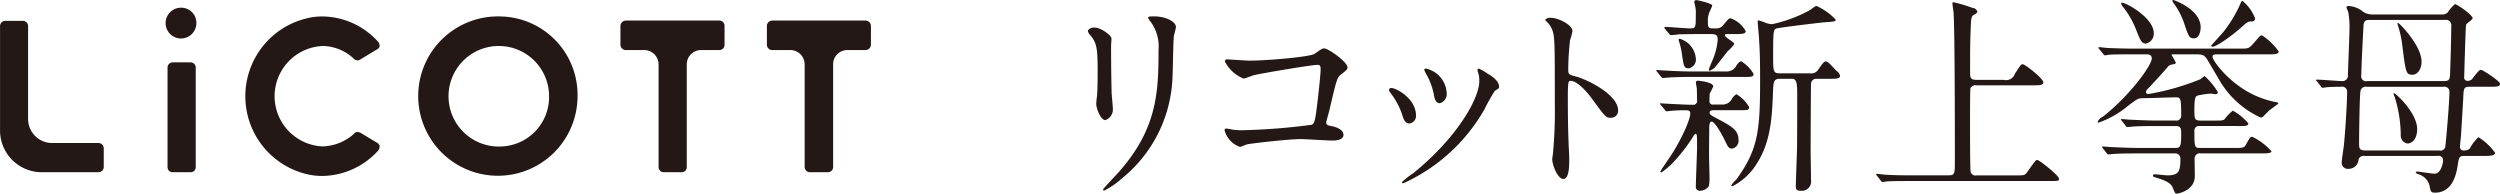
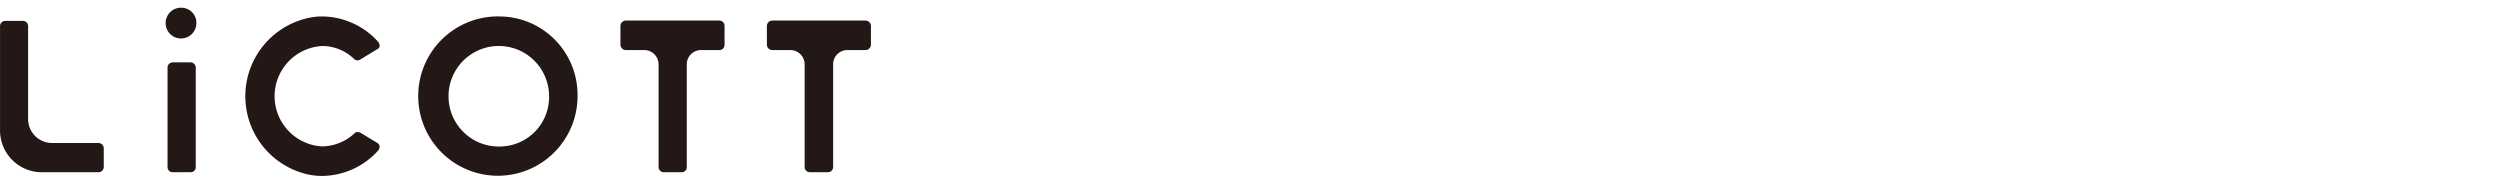
<svg xmlns="http://www.w3.org/2000/svg" id="logo.svg" width="327.219" height="25.344" viewBox="0 0 327.219 25.344">
  <defs>
    <style>
      .cls-1 {
        fill: #231815;
        fill-rule: evenodd;
      }
    </style>
  </defs>
  <path id="シェイプ_1" data-name="シェイプ 1" class="cls-1" d="M217.577,40.125a10.428,10.428,0,1,0,10.017,10.442A10.265,10.265,0,0,0,217.577,40.125Zm0,17.018a6.581,6.581,0,1,1,6.291-6.576A6.477,6.477,0,0,1,217.577,57.142ZM175.8,38.98a2.014,2.014,0,1,0,1.905,2.009A1.976,1.976,0,0,0,175.8,38.98Zm70.371,1.681H233.922a0.716,0.716,0,0,0-.714.7v2.461a0.713,0.713,0,0,0,.714.7h2.457a1.882,1.882,0,0,1,1.821,1.895v13.4a0.672,0.672,0,0,0,.671.693h2.338a0.658,0.658,0,0,0,.68-0.693v-13.4a1.874,1.874,0,0,1,1.818-1.895h2.463a0.681,0.681,0,0,0,.665-0.7V41.364A0.683,0.683,0,0,0,246.17,40.661Zm-69.224,5.47h-2.341a0.682,0.682,0,0,0-.677.694V59.818a0.657,0.657,0,0,0,.677.693h2.341a0.658,0.658,0,0,0,.674-0.693V46.824A0.684,0.684,0,0,0,176.946,46.131Zm88.343-5.47H253.05a0.709,0.709,0,0,0-.674.7v2.461a0.706,0.706,0,0,0,.674.7H255.5a1.88,1.88,0,0,1,1.818,1.895v13.4a0.681,0.681,0,0,0,.68.693h2.373a0.679,0.679,0,0,0,.677-0.693v-13.4a1.851,1.851,0,0,1,1.818-1.895h2.419a0.714,0.714,0,0,0,.709-0.7V41.364A0.717,0.717,0,0,0,265.289,40.661ZM164.861,56.689h-6.1a3.15,3.15,0,0,1-3.084-3.2V41.44A0.688,0.688,0,0,0,155,40.7h-2.332a0.684,0.684,0,0,0-.662.739V54.919a5.464,5.464,0,0,0,5.378,5.592h7.482a0.687,0.687,0,0,0,.714-0.693V57.392A0.691,0.691,0,0,0,164.861,56.689Zm29.307-12.7a6.035,6.035,0,0,1,4.2,1.721,0.731,0.731,0,0,0,.433.166,0.652,0.652,0,0,0,.357-0.121l2.178-1.318a0.653,0.653,0,0,0,.349-0.369,0.911,0.911,0,0,0-.146-0.579,9.966,9.966,0,0,0-7.371-3.369,8.409,8.409,0,0,0-2.03.251,10.487,10.487,0,0,0,0,20.389,8.586,8.586,0,0,0,2.03.24,10.018,10.018,0,0,0,7.371-3.37,0.971,0.971,0,0,0,.146-0.575,0.686,0.686,0,0,0-.349-0.41l-2.178-1.313a1.156,1.156,0,0,0-.357-0.084,0.509,0.509,0,0,0-.433.2,6.368,6.368,0,0,1-4.2,1.684A6.579,6.579,0,0,1,194.168,43.993Z" transform="translate(-152 -37.969)" />
-   <path id="リコット新上挙母_のコピー" data-name="リコット新上挙母 のコピー" class="cls-1" d="M294.383,41.958a1.028,1.028,0,0,0,.341.635c0.813,0.994.944,1.629,0.944,4.72,0,0.5,0,1.573-.052,2.816,0,0.221-.132,1.159-0.132,1.38,0,0.718.6,2.181,1.18,2.181a1.459,1.459,0,0,0,1-1.408c0-.276-0.131-1.656-0.157-1.987-0.026-.663-0.079-3.147-0.079-6.349,0-.138.053-0.773,0.053-0.911,0-.469-1.442-1.435-2.071-1.435A0.99,0.99,0,0,0,294.383,41.958Zm9.254,2.567c0,5.521-.183,10.324-5.243,16.01-0.314.359-2.018,2.126-2.018,2.236a0.135,0.135,0,0,0,.157.138,10.408,10.408,0,0,0,2.359-1.629,17.809,17.809,0,0,0,6.554-12.808c0.079-.966.1-5.107,0.21-5.852a11.326,11.326,0,0,0,.262-1.1c0-.718-1.311-1.408-2.884-1.408-0.76,0-.76.083-0.76,0.166a1.481,1.481,0,0,0,.341.552A5.47,5.47,0,0,1,303.637,44.525Zm9,1.215a0.277,0.277,0,0,0-.314.276,4.726,4.726,0,0,0,2.438,2.236c0.209,0,1.127-.386,1.363-0.442,1.022-.248,7.523-1.353,8.336-1.353,0.288,0,.393.111,0.393,0.58,0,0.552-.236,2.953-0.55,5.383-0.184,1.38-.289,1.711-0.6,1.877a82.122,82.122,0,0,1-9.07.718,8.808,8.808,0,0,1-1.337-.083,6.722,6.722,0,0,0-.787-0.138,0.215,0.215,0,0,0-.236.193,3.145,3.145,0,0,0,2.019,2.208c0.131,0,.786-0.3.944-0.331,0.419-.11,5.4-0.69,7.025-0.69,0.6,0,3.513.193,4.168,0.193,0.21,0,1.416,0,1.416-.745,0-.69-0.97-1.049-1.626-1.159-0.393-.083-0.629-0.111-0.629-0.469,0-.166.367-1.38,0.42-1.629,0.891-3.837,1-4.251,1.468-4.61,0.812-.635.891-0.718,0.891-0.966,0-.718-2.517-2.484-3.041-2.484-0.236,0-.341.055-1.284,0.718-0.577.386-6.161,0.883-8.52,0.883C315.071,45.905,312.791,45.74,312.633,45.74Zm32.982,2.843c0,2.374-3.067,7.563-8.65,12.063A11.262,11.262,0,0,0,335.5,61.8a0.173,0.173,0,0,0,.157.166,23.215,23.215,0,0,0,10.669-9.744,22.792,22.792,0,0,1,1.337-2.374c0.446-.276.551-0.3,0.551-0.524,0-.8-1.049-1.463-1.468-1.684a5.763,5.763,0,0,0-1.18-.69,0.182,0.182,0,0,0-.183.193,1.852,1.852,0,0,0,.052.248A2.934,2.934,0,0,1,345.615,48.583Zm-11.482.911a0.289,0.289,0,0,0-.34.248,0.758,0.758,0,0,0,.183.359,10.021,10.021,0,0,1,1.521,2.788c0.183,0.607.367,1.242,0.943,1.242a0.981,0.981,0,0,0,.892-1.049C337.332,50.874,334.763,49.494,334.133,49.494Zm4.536-2.54a0.212,0.212,0,0,0-.263.138,3.158,3.158,0,0,0,.289.607,8.961,8.961,0,0,1,.97,2.622c0.078,0.469.209,1.159,0.786,1.159a1.243,1.243,0,0,0,.891-1.408A3.434,3.434,0,0,0,338.669,46.954Zm15.575-6.4,0.052,0.11a3.056,3.056,0,0,1,.892,1.27c0.314,0.883.314,1.767,0.314,9.661a60.005,60.005,0,0,1-.236,6.4c0,0.11-.105.69-0.105,0.8,0,0.718.682,2.595,1.468,2.595,0.761,0,.761-1.822.761-2.512,0-.414-0.027-1.1-0.053-1.408-0.1-2.484-.131-3.947-0.131-6.873,0-2.043.1-2.043,0.367-2.043,0.813,0,2.045,1.3,2.779,2.319,1.756,2.4,1.835,2.512,2.49,2.512a0.914,0.914,0,0,0,.944-0.966c0-2.07-4.063-4.085-5.662-4.472-0.761-.193-0.865-0.276-0.865-0.883a37.41,37.41,0,0,1,.236-3.837,8.384,8.384,0,0,0,.314-1.159c0-.883-1.887-1.767-2.831-1.767A0.89,0.89,0,0,0,354.244,40.55Zm22,11.1a0.428,0.428,0,0,1-.5-0.469c0-.11.026-0.856,0.026-0.966a10.078,10.078,0,0,0,.472-0.939c0-.552-1.808-0.745-1.992-0.745a0.254,0.254,0,0,0-.288.193c0,0.11.105,0.69,0.131,0.828,0,0.469.026,1.021,0.026,1.491a0.514,0.514,0,0,1-.6.635c-0.786,0-2.15-.083-3.355-0.138-0.132,0-.761-0.055-0.787-0.055-0.052,0-.105,0-0.105.055a0.181,0.181,0,0,0,.079.138l0.6,0.718a0.233,0.233,0,0,0,.21.138c0.078,0,.419-0.055.5-0.055,0.576-.055,1.153-0.083,1.887-0.083,0.577,0,.682.11,0.682,0.442,0,0.8-1.18,3.4-2.465,5.383-0.235.359-1.441,2.1-1.441,2.181a0.127,0.127,0,0,0,.131.138,10.6,10.6,0,0,0,1.389-1.159A22.049,22.049,0,0,0,373.6,55.87a0.789,0.789,0,0,1,.314-0.386c0.21,0,.21.166,0.21,1.767,0,0.718-.157,4.278-0.157,5.079a0.515,0.515,0,0,0,.6.607,1.412,1.412,0,0,0,1.1-.607,5.9,5.9,0,0,0,.078-1.463c0-.387-0.052-2.346-0.052-2.815,0-.525.026-3.092,0.026-3.423,0.026-.3.026-0.745,0.315-0.745,0.419,0,1.31,1.629,1.625,2.263,0.55,1.132.6,1.27,1.075,1.27a1.047,1.047,0,0,0,.812-1.187c0-1.215-.891-1.739-2.831-2.76-0.865-.469-0.944-0.5-0.944-0.773,0-.3.394-0.3,0.472-0.3h3.146c1.416,0,1.547,0,1.547-.414a4.692,4.692,0,0,0-1.652-1.684,1.626,1.626,0,0,0-.6.607,1.348,1.348,0,0,1-1.206.745h-1.232Zm-0.209-9.219c0.707,0,.786.276,0.786,0.773a8.662,8.662,0,0,1-.682,2.65c-0.078.193-.471,1.1-0.471,1.215a0.151,0.151,0,0,0,.1.166,2.419,2.419,0,0,0,.63-0.386c0.288-.3,1.468-1.877,1.756-2.208A4.477,4.477,0,0,0,379,43.725c0-.248-1.232-0.856-1.232-1.132a0.18,0.18,0,0,1,.209-0.166H379.1c0.865,0,1.389,0,1.389-.386a3.617,3.617,0,0,0-1.992-1.684c-0.184,0-.262.083-0.892,0.828a1.115,1.115,0,0,1-.891.5h-0.6c-0.55,0-.576-0.276-0.576-0.911a2.713,2.713,0,0,1,.235-1.27c0.053-.11.341-0.745,0.341-0.8,0-.3-1.966-0.718-2.044-0.718a0.265,0.265,0,0,0-.315.248c0,0.055.105,0.414,0.105,0.469a3.85,3.85,0,0,1,.1,1.132c0,1.794,0,1.849-.813,1.849-0.446,0-2.7-.193-3.2-0.193a0.092,0.092,0,0,0-.105.083,0.881,0.881,0,0,0,.079.166l0.576,0.69a0.35,0.35,0,0,0,.236.138c0.158,0,.892-0.083,1.049-0.11,0.314,0,1.048-.028,2.779-0.028h1.468Zm-4.3.663a0.32,0.32,0,0,0,0,.221,9.476,9.476,0,0,1,.394,1.656c0.262,1.767.288,1.932,0.917,1.932a1.147,1.147,0,0,0,.918-1.242,2.94,2.94,0,0,0-2.1-2.622A0.165,0.165,0,0,0,371.733,43.09Zm14.812,5.189c0.6,0,.681.552,0.681,2.07,0,1.435,0,6.128-.026,7.149-0.079,2.291-.157,4.527-0.157,4.8,0,0.414.052,0.635,0.681,0.635a1.218,1.218,0,0,0,1.311-1.408c0-.552-0.052-3.285-0.052-3.92,0-.58.026-8.364,0.052-8.557a0.692,0.692,0,0,1,.6-0.773h1.652c1.048,0,1.546,0,1.546-.386a0.916,0.916,0,0,0-.445-0.635c-1.049-1.1-1.154-1.242-1.416-1.242-0.236,0-.315.11-0.97,1.021a1.065,1.065,0,0,1-1.1.524H385c-0.918,0-.918-0.221-0.918-2.291,0-3.285.053-3.4,0.394-3.561,0.314-.138,5.714-0.773,6.317-0.828,1.364-.083,1.468-0.11,1.468-0.359a7.867,7.867,0,0,0-2.542-1.794,5.323,5.323,0,0,0-.761.524,18.079,18.079,0,0,1-5.007,1.877,2.915,2.915,0,0,1-.76-0.138,7.2,7.2,0,0,0-1-.359c-0.131,0-.131.138-0.131,0.248s0.131,1.546.157,1.849c0.105,1.684.158,2.457,0.158,5.714,0,6.6-.236,9.081-3.12,13.029a2.975,2.975,0,0,0-.655.773c0,0.083.105,0.083,0.183,0.083a8.06,8.06,0,0,0,3.2-3.009c1.73-2.76,1.94-5.714,2.071-9.026,0.053-1.573.053-2.015,0.918-2.015h1.573Zm-13.475-.966c-0.917,0-2.464-.083-3.486-0.138-0.105,0-.629-0.055-0.708-0.055a0.135,0.135,0,0,0-.1.055,0.314,0.314,0,0,0,.1.166l0.577,0.718a0.317,0.317,0,0,0,.209.11c0.158,0,.918-0.083,1.075-0.083,0.944-.028,1.259-0.055,2.491-0.055h6.737c1.389,0,1.546,0,1.546-.414a4.833,4.833,0,0,0-1.651-1.656,1.421,1.421,0,0,0-.6.607,1.4,1.4,0,0,1-1.206.745H373.07Zm37.624,1.1c-0.786,0-.839-0.3-0.839-0.938,0-3.147,0-3.616.079-5.879,0.052-1.077.052-1.491,0.393-1.684,0.393-.221.472-0.276,0.472-0.442A0.7,0.7,0,0,0,410.17,39a19.02,19.02,0,0,0-2.517-.745c-0.1,0-.1.11-0.1,0.193,0,0.138.1,0.856,0.131,1.021,0.183,1.767.183,16.7,0.183,19.433,0,1.822,0,2.015-.839,2.015h-4.64c-1.232,0-2.307,0-3.591-.083-0.157,0-.97-0.11-1.154-0.11a0.071,0.071,0,0,0-.078.083,0.777,0.777,0,0,0,.105.166l0.5,0.635a0.369,0.369,0,0,0,.236.193c0.078,0,.471-0.083.55-0.083,0.262-.028,1.022-0.055,3.3-0.055h17.905c1.206,0,1.337,0,1.337-.3,0-.414-2.569-2.457-2.858-2.457-0.183,0-.288.166-1.258,1.518-0.341.5-.446,0.5-1.363,0.5h-5.3a0.649,0.649,0,0,1-.786-0.469c-0.079-.386-0.079-5.217-0.079-5.852,0-1.215,0-4.913.053-5.107a0.741,0.741,0,0,1,.786-0.359h7.34c0.865,0,1.416,0,1.416-.386,0-.5-2.386-2.374-2.7-2.374-0.21,0-.289.11-1.023,1.242a1.212,1.212,0,0,1-1.468.8h-3.565Zm18.933-10.075a0.928,0.928,0,0,0,.288.58,11.581,11.581,0,0,1,1.7,3.009c0.472,1.215.682,1.739,1.233,1.739a1.305,1.305,0,0,0,1.048-1.38C433.9,40.219,429.889,38.066,429.627,38.342Zm6.79-.386a0.1,0.1,0,0,0-.079.11,0.439,0.439,0,0,0,.131.276,9.885,9.885,0,0,1,1.337,2.484c0.655,1.932.708,2.153,1.363,2.153s0.865-.883.865-1.435C440.034,39.17,436.5,37.956,436.417,37.956Zm9.227,0.248a0.227,0.227,0,0,0-.157-0.11c-0.105,0-.131.055-0.341,0.552a16.811,16.811,0,0,1-2.1,3.45c-0.236.3-1.625,1.794-1.625,1.822a0.155,0.155,0,0,0,.157.166c0.577,0,2.805-1.656,3.775-2.539,0.839-.773.97-0.773,1.363-0.773a0.392,0.392,0,0,0,.446-0.386A5.382,5.382,0,0,0,445.644,38.2Zm-6.553,6.873c1.1,0,1.337,0,1.756.607,0.236,0.386,1.337,2.263,1.6,2.705a11.986,11.986,0,0,0,5.453,4.968,0.542,0.542,0,0,0,.367-0.193c0.1-.11.576-0.58,0.681-0.69,0.184-.166,1.259-0.911,1.259-0.966a0.287,0.287,0,0,0-.263-0.166,12.026,12.026,0,0,1-2.857-.911c-3.355-1.546-5.5-4.554-5.5-5.024,0-.331.236-0.331,1-0.331h6.239c0.892,0,1.416,0,1.416-.386a8.236,8.236,0,0,0-2.176-2.1,0.46,0.46,0,0,0-.341.166c-0.288.3-.708,0.828-1,1.132-0.446.442-.55,0.442-1.678,0.442H431.515c-1.233,0-2.307-.028-3.592-0.083-0.183,0-1-.11-1.179-0.11a0.071,0.071,0,0,0-.079.083,0.235,0.235,0,0,0,.1.166l0.524,0.635a0.338,0.338,0,0,0,.21.193c0.078,0,.472-0.083.576-0.083,0.236-.028,1-0.055,3.3-0.055H432.8c0.42,0,.839,0,0.839.552,0,0.8-2.595,4.582-6.37,7.591a1.458,1.458,0,0,0-.708.663,0.124,0.124,0,0,0,.105.138,12.477,12.477,0,0,0,3.906-2.236c1.153-.856,1.258-0.966,1.887-0.966s3.618-.11,4.3-0.11c0.629,0,.734,0,0.734,2.346a0.642,0.642,0,0,1-.761.69h-2.28c-1.232,0-2.307-.055-3.592-0.11-0.157,0-.97-0.083-1.153-0.083-0.053,0-.105,0-0.105.055a0.384,0.384,0,0,0,.131.193l0.5,0.635a0.28,0.28,0,0,0,.236.166c0.079,0,.472-0.055.551-0.055,0.262-.028,1-0.083,3.3-0.083h2.49c0.682,0,.682.469,0.682,0.966,0,1.739-.105,1.9-0.787,1.9h-4.719c-1.232,0-2.333-.055-3.617-0.11-0.157,0-.97-0.083-1.154-0.083a0.066,0.066,0,0,0-.078.055,0.266,0.266,0,0,0,.105.193l0.5,0.635a0.365,0.365,0,0,0,.236.166c0.078,0,.471-0.055.55-0.055,0.262-.028,1.022-0.083,3.329-0.083H436.6a0.675,0.675,0,0,1,.787.662c0,1.739-.236,2.208-1.731,2.208-0.235,0-1.363-.138-1.625-0.138a0.2,0.2,0,0,0-.236.193c0,0.11.053,0.138,0.525,0.276,1.468,0.442,1.861.828,2.044,1.242,0.315,0.745.341,0.828,0.525,0.828,0.236,0,2.385-.442,2.385-2.291,0-.331-0.026-1.96-0.026-2.319a0.679,0.679,0,0,1,.839-0.662H448c0.576,0,1.31,0,1.31-.276a7.88,7.88,0,0,0-2.516-1.9c-0.262,0-.315.11-0.813,0.994-0.262.469-.393,0.469-1.756,0.469h-4.221c-0.786,0-.786-0.11-0.786-2.291a0.583,0.583,0,0,1,.681-0.58h5.033a7.116,7.116,0,0,0,.97-0.028,0.4,0.4,0,0,0,.394-0.3,7.1,7.1,0,0,0-2.045-1.684,5.623,5.623,0,0,0-1.049,1.077c-0.209.221-.34,0.221-1.415,0.221h-1.757c-0.812,0-.812-0.248-0.812-1.463,0-1.656.183-1.739,0.472-1.822a11.173,11.173,0,0,1,1.677-.248c0.079,0,.525.083,0.629,0.083a0.26,0.26,0,0,0,.289-0.276,8.565,8.565,0,0,0-1.73-2.1,5.526,5.526,0,0,0-.551.414,32.47,32.47,0,0,1-6.763,1.932,0.3,0.3,0,0,1-.367-0.248,0.791,0.791,0,0,1,.288-0.469c0.865-.911,1.7-1.822,2.517-2.76a0.837,0.837,0,0,1,.5-0.359c0.55-.11.6-0.11,0.6-0.276a8.016,8.016,0,0,0-.551-0.994c0-.083.079-0.083,0.21-0.083h2.648Zm31.961,13.3a0.567,0.567,0,0,1,.708.607c0,0.276-.262,1.711-1.1,1.711-0.367,0-2.123-.276-2.255-0.276-0.026,0-.235,0-0.235.11a0.665,0.665,0,0,0,.393.248A2.111,2.111,0,0,1,470,62.274c0.131,0.745.157,0.911,0.707,0.911,2.255,0,2.779-2.319,2.963-3.506,0.183-1.159.209-1.3,0.917-1.3H477c0.865,0,1.573,0,1.573-.414a7.69,7.69,0,0,0-2.176-2.043,5.727,5.727,0,0,0-1.154,1.518,1.146,1.146,0,0,1-.786.221,0.446,0.446,0,0,1-.472-0.524c0-.193.105-1.159,0.131-1.38,0.053-.911.236-3.975,0.289-4.858,0.052-1.408.078-1.573,0.865-1.573h2.543c0.891,0,1.415,0,1.415-.387,0-.359-2.281-1.822-2.464-1.822-0.236,0-.315.083-1.049,0.994a0.8,0.8,0,0,1-.734.442,0.43,0.43,0,0,1-.445-0.525c0-.331.183-6.569,0.236-6.79,0.026-.193.865-0.69,0.865-0.883,0-.442-2.071-1.849-2.307-1.849a4.6,4.6,0,0,0-.944,1.077,0.992,0.992,0,0,1-.813.276h-9.122A2.044,2.044,0,0,1,461.3,39.5a3.289,3.289,0,0,0-1.887-.745,0.233,0.233,0,0,0-.288.193c0,0.083.209,0.5,0.235,0.607a11.125,11.125,0,0,1,.158,2.291c0,0.58-.184,5.189-0.21,5.907a0.708,0.708,0,0,1-.76.828c-0.472,0-2.779-.193-3.3-0.193a0.092,0.092,0,0,0-.105.083,0.386,0.386,0,0,0,.131.166l0.5,0.635a0.319,0.319,0,0,0,.236.193c0.052,0,.315-0.055.367-0.055,0.577-.083,1.887-0.083,2.045-0.083a0.646,0.646,0,0,1,.786.69c0,1.435-.262,5.465-0.419,6.928-0.026.331-.289,1.932-0.289,2.291a0.791,0.791,0,0,0,.918.828,1.281,1.281,0,0,0,1.284-1.187,0.674,0.674,0,0,1,.787-0.5h9.568ZM472,40.578a0.7,0.7,0,0,1,.839.8c0,1.408-.1,4.913-0.158,6.293-0.026.663-.1,0.911-0.812,0.911H461.851a0.642,0.642,0,0,1-.787-0.773c0-1.021.236-5.493,0.289-6.431,0.026-.69.262-0.8,0.865-0.8H472ZM461.615,57.664c-0.839,0-.839-0.3-0.839-1.021,0-.69.052-6.045,0.184-6.763a0.687,0.687,0,0,1,.812-0.552h10.014a0.665,0.665,0,0,1,.813.745c0,1.3-.472,6.79-0.551,7.149a0.642,0.642,0,0,1-.786.442h-9.647Zm4.247-16.7a0.224,0.224,0,0,0-.079.083c0.026,0.083.079,0.221,0.1,0.331a13.338,13.338,0,0,1,.577,2.788c0.419,3.285.471,3.588,1.31,3.588,0.525,0,1.18-.552,1.18-1.739C468.955,43.945,466.019,40.937,465.862,40.964Zm-0.551,9.192a0.55,0.55,0,0,0,.105.442,17.123,17.123,0,0,1,.813,5.189,1.039,1.039,0,0,0,.891.966c0.524,0,1.258-.524,1.258-1.877C468.378,52.7,465.442,50.046,465.311,50.156Z" transform="translate(-152 -37.969)" />
</svg>